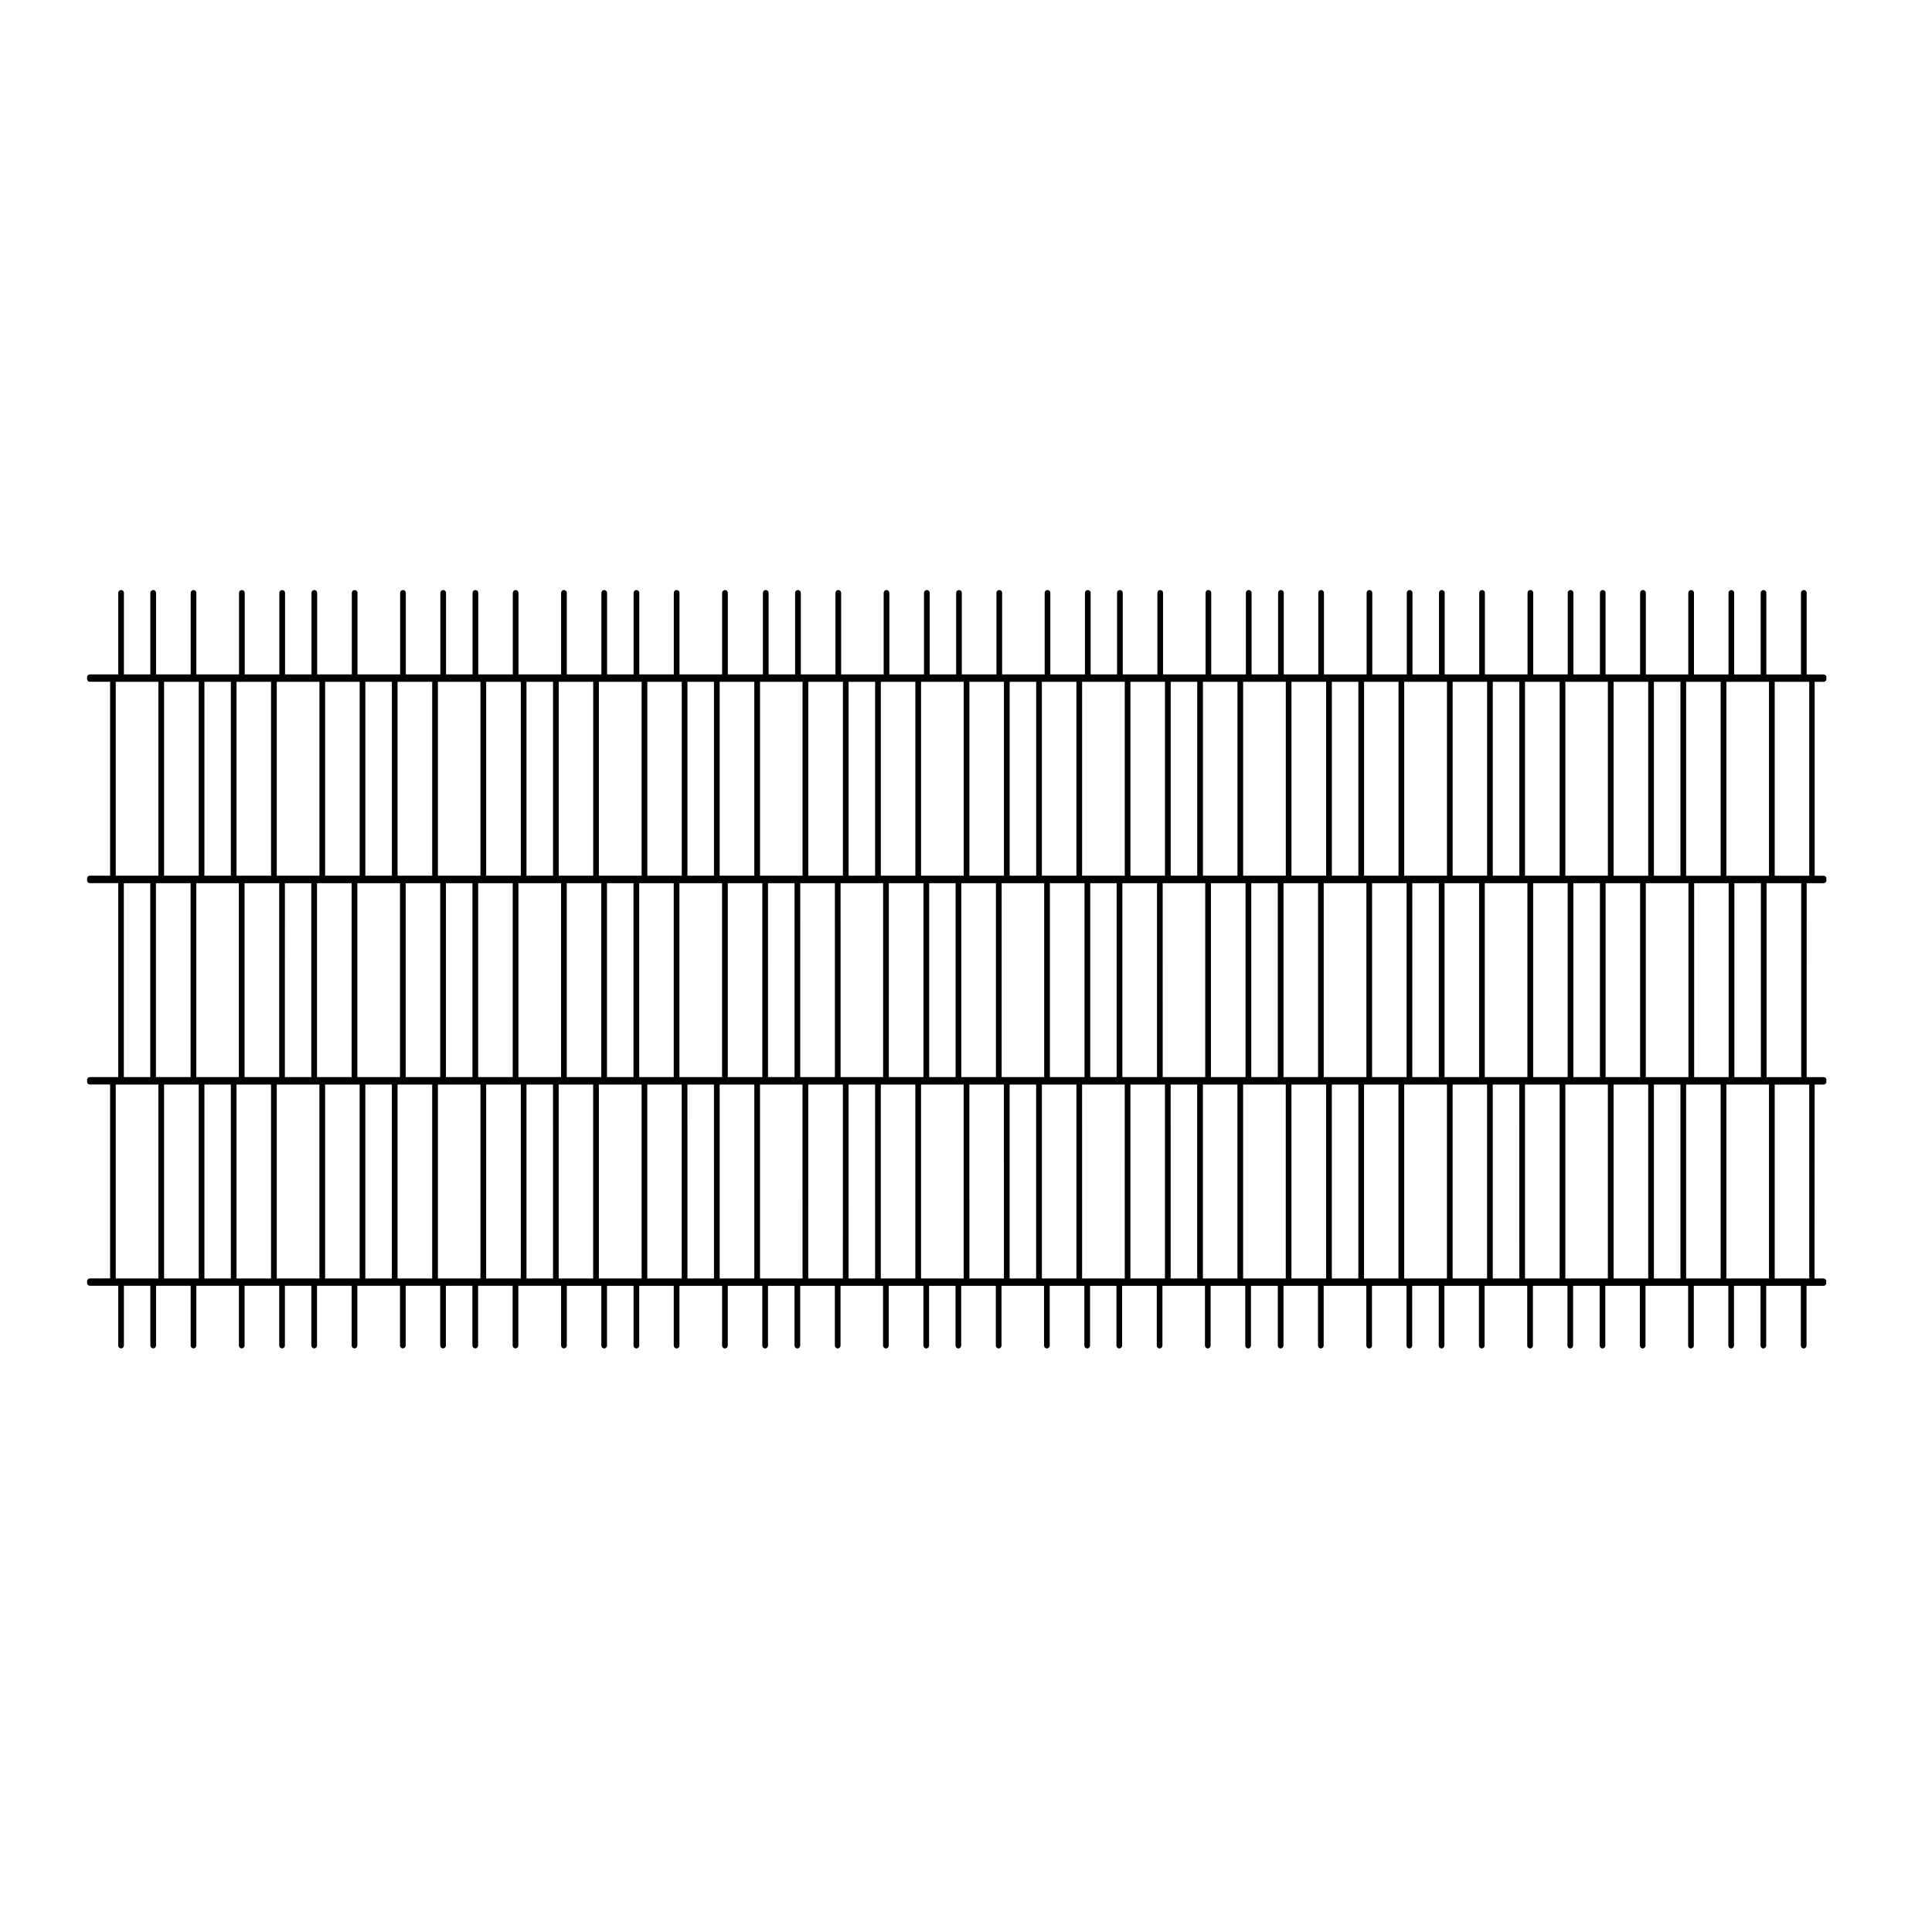
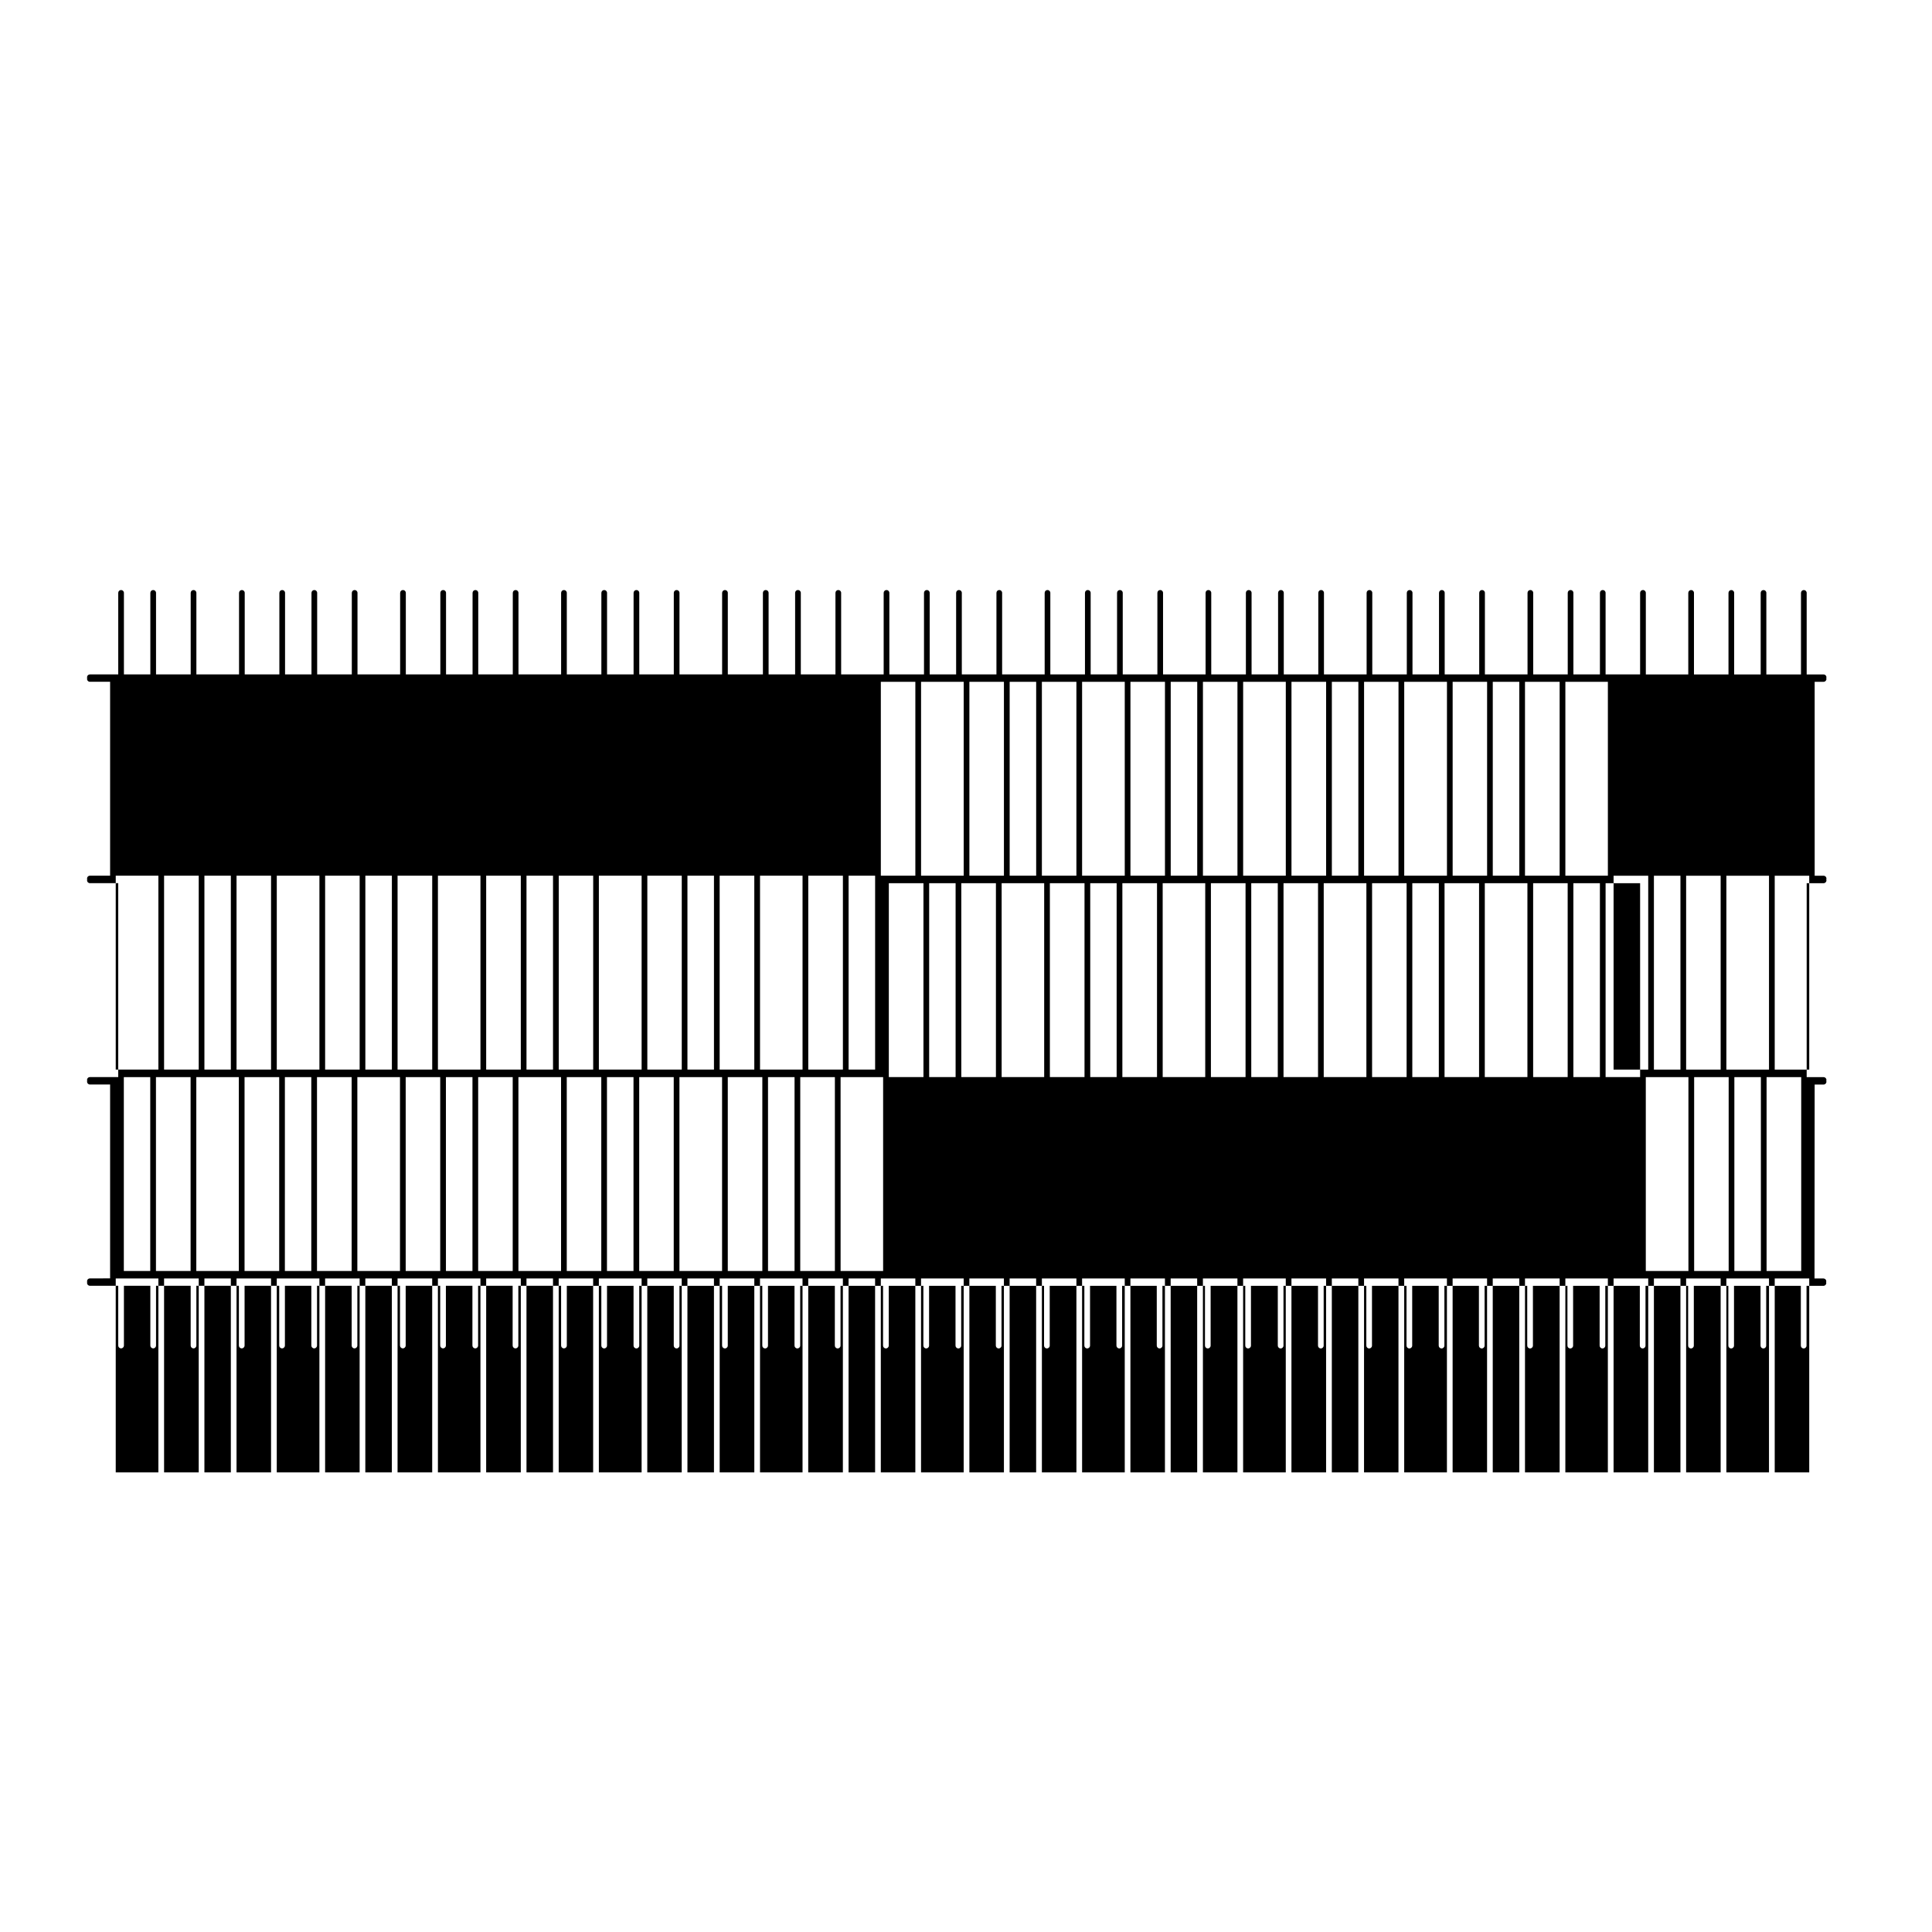
<svg xmlns="http://www.w3.org/2000/svg" fill="#000000" width="800px" height="800px" version="1.1" viewBox="144 144 512 512">
-   <path d="m579.4 300.36c-0.418 0-0.754 0.336-0.754 0.754v21.609h-9.148v-21.609c0-0.418-0.332-0.754-0.75-0.754-0.418 0-0.75 0.336-0.75 0.754v21.609h-7.031v-21.609c0-0.418-0.332-0.754-0.75-0.754-0.418 0-0.75 0.336-0.75 0.754v21.609h-9.148v-21.609c0-0.418-0.336-0.754-0.754-0.754s-0.754 0.336-0.754 0.754v21.609h-11.297v-21.609c0-0.418-0.336-0.754-0.754-0.754-0.418 0-0.754 0.336-0.754 0.754v21.609h-9.148v-21.609c0-0.418-0.336-0.754-0.754-0.754-0.418 0-0.754 0.336-0.754 0.754v21.609h-7.027v-21.609c0-0.418-0.336-0.754-0.754-0.754-0.418 0-0.754 0.336-0.754 0.754v21.609h-9.148v-21.609c0-0.418-0.332-0.754-0.75-0.754-0.418 0-0.75 0.336-0.75 0.754v21.609h-11.305v-21.609c0-0.418-0.332-0.754-0.75-0.754s-0.75 0.336-0.75 0.754v21.609h-9.148v-21.609c0-0.418-0.336-0.754-0.754-0.754s-0.754 0.336-0.754 0.754v21.609h-7.027v-21.609c0-0.418-0.336-0.754-0.754-0.754s-0.754 0.336-0.754 0.754v21.609h-9.18v-21.609c0-0.418-0.332-0.754-0.75-0.754s-0.75 0.336-0.75 0.754v21.609h-11.273v-21.609c0-0.418-0.332-0.754-0.75-0.754-0.418 0-0.75 0.336-0.75 0.754v21.609h-9.18v-21.609c0-0.418-0.336-0.754-0.754-0.754s-0.754 0.336-0.754 0.754v21.609h-6.996v-21.609c0-0.418-0.336-0.754-0.754-0.754-0.418 0-0.754 0.336-0.754 0.754v21.609h-9.18v-21.609c0-0.418-0.332-0.754-0.75-0.754s-0.75 0.336-0.75 0.754v21.609h-11.273v-21.609c0-0.418-0.336-0.754-0.754-0.754-0.418 0-0.754 0.336-0.754 0.754v21.609h-9.176v-21.609c0-0.418-0.336-0.754-0.754-0.754-0.418 0-0.754 0.336-0.754 0.754v21.609h-7.008v-21.609c0-0.418-0.336-0.754-0.754-0.754-0.418 0-0.754 0.336-0.754 0.754v21.609h-9.18v-21.609c0-0.418-0.336-0.754-0.754-0.754-0.418 0-0.754 0.336-0.754 0.754v21.609h-11.27v-21.609c0-0.418-0.336-0.754-0.754-0.754-0.418 0-0.754 0.336-0.754 0.754v21.609h-9.18v-21.609c0-0.418-0.336-0.754-0.754-0.754-0.418 0-0.754 0.336-0.754 0.754v21.609h-7.031v-21.609c0-0.418-0.336-0.754-0.754-0.754s-0.754 0.336-0.754 0.754v21.609l-9.301 0.004v-21.609c0-0.418-0.336-0.754-0.754-0.754-0.418 0-0.754 0.336-0.754 0.754v21.609h-11.301v-21.609c0-0.418-0.336-0.754-0.754-0.754-0.418 0-0.754 0.336-0.754 0.754v21.609h-9.148v-21.609c0-0.418-0.336-0.754-0.754-0.754-0.418 0-0.754 0.336-0.754 0.754v21.609h-7.031v-21.609c0-0.418-0.336-0.754-0.754-0.754s-0.754 0.336-0.754 0.754v21.609h-9.16v-21.609c0-0.418-0.336-0.754-0.754-0.754-0.418 0-0.754 0.336-0.754 0.754v21.609h-11.301v-21.609c0-0.418-0.336-0.754-0.754-0.754s-0.754 0.336-0.754 0.754v21.609h-9.152v-21.609c0-0.418-0.336-0.754-0.754-0.754-0.418 0-0.754 0.336-0.754 0.754v21.609h-7.031v-21.609c0-0.418-0.336-0.754-0.754-0.754s-0.754 0.336-0.754 0.754v21.609h-9.148v-21.609c0-0.418-0.336-0.754-0.754-0.754s-0.754 0.336-0.754 0.754v21.609h-11.301v-21.609c0-0.418-0.336-0.754-0.754-0.754-0.418 0-0.754 0.336-0.754 0.754v21.609h-9.18v-21.609c0-0.418-0.336-0.754-0.754-0.754-0.418 0-0.754 0.336-0.754 0.754v21.609h-7.004v-21.609c0-0.418-0.336-0.754-0.754-0.754-0.418 0-0.754 0.336-0.754 0.754v21.609h-9.18v-21.609c0-0.418-0.336-0.754-0.754-0.754-0.418 0-0.754 0.336-0.754 0.754v21.609h-11.305v-21.609c0-0.418-0.336-0.754-0.754-0.754-0.418 0-0.754 0.336-0.754 0.754v21.609h-9.184v-21.609c0-0.418-0.336-0.754-0.754-0.754s-0.754 0.336-0.754 0.754v21.609h-7.004v-21.609c0-0.418-0.336-0.754-0.754-0.754-0.418 0-0.754 0.336-0.754 0.754v21.609h-7.512c-0.418 0-0.754 0.336-0.754 0.754 0 0.082 0.012 0.152 0.031 0.223-0.02 0.07-0.031 0.141-0.031 0.223 0 0.418 0.336 0.754 0.754 0.754h5.359v51.383h-5.359c-0.418 0-0.754 0.336-0.754 0.754 0 0.086 0.012 0.16 0.035 0.238-0.023 0.074-0.035 0.152-0.035 0.238 0 0.418 0.336 0.754 0.754 0.754h7.512v51.383l-7.512 0.004c-0.418 0-0.754 0.336-0.754 0.754 0 0.082 0.012 0.156 0.035 0.23-0.02 0.074-0.035 0.152-0.035 0.23 0 0.418 0.336 0.754 0.754 0.754h5.359v51.383l-5.359 0.004c-0.418 0-0.754 0.336-0.754 0.754 0 0.082 0.012 0.152 0.031 0.223-0.02 0.07-0.031 0.141-0.031 0.223 0 0.418 0.336 0.754 0.754 0.754h7.512v15.836c0 0.418 0.336 0.754 0.754 0.754 0.418 0 0.754-0.336 0.754-0.754v-15.836h7.004v15.836c0 0.418 0.336 0.754 0.754 0.754s0.754-0.336 0.754-0.754v-15.836h9.18v15.836c0 0.418 0.336 0.754 0.754 0.754s0.754-0.336 0.754-0.754v-15.836h11.27v15.836c0 0.418 0.336 0.754 0.754 0.754s0.754-0.336 0.754-0.754v-15.836h9.18v15.836c0 0.418 0.336 0.754 0.754 0.754s0.754-0.336 0.754-0.754v-15.836h7.004v15.836c0 0.418 0.336 0.754 0.754 0.754 0.418 0 0.754-0.336 0.754-0.754v-15.836h9.18v15.836c0 0.418 0.336 0.754 0.754 0.754 0.418 0 0.754-0.336 0.754-0.754v-15.836h11.301v15.836c0 0.418 0.336 0.754 0.754 0.754 0.418 0 0.754-0.336 0.754-0.754v-15.836h9.148v15.836c0 0.418 0.336 0.754 0.754 0.754 0.418 0 0.754-0.336 0.754-0.754v-15.836h7.031v15.836c0 0.418 0.336 0.754 0.754 0.754s0.754-0.336 0.754-0.754v-15.836h9.152v15.836c0 0.418 0.336 0.754 0.754 0.754 0.418 0 0.754-0.336 0.754-0.754v-15.836l11.336 0.004v15.836c0 0.418 0.336 0.754 0.754 0.754 0.418 0 0.758-0.324 0.758-0.742v-15.836h9.148v15.836c0 0.418 0.336 0.754 0.754 0.754 0.418 0 0.754-0.336 0.754-0.754v-15.836h7.031v15.836c0 0.418 0.336 0.754 0.754 0.754s0.754-0.336 0.754-0.754v-15.836h9.148v15.836c0 0.418 0.336 0.754 0.754 0.754s0.754-0.336 0.754-0.754v-15.836h11.301v15.836c0 0.418 0.336 0.754 0.754 0.754s0.754-0.336 0.754-0.754v-15.836h9.148v15.836c0 0.418 0.336 0.754 0.754 0.754s0.754-0.336 0.754-0.754v-15.836h7.031v15.836c0 0.418 0.336 0.754 0.754 0.754s0.754-0.336 0.754-0.754v-15.836h9.18v15.836c0 0.418 0.336 0.754 0.754 0.754s0.754-0.336 0.754-0.754v-15.836h11.27v15.836c0 0.418 0.336 0.754 0.754 0.754s0.754-0.336 0.754-0.754v-15.836h9.18v15.836c0 0.418 0.336 0.754 0.754 0.754s0.754-0.336 0.754-0.754v-15.836h7.008v15.836c0 0.418 0.336 0.754 0.754 0.754s0.754-0.336 0.754-0.754v-15.836h9.176v15.836c0 0.418 0.336 0.754 0.754 0.754 0.418 0 0.754-0.336 0.754-0.754v-15.836h11.273v15.836c0 0.418 0.332 0.754 0.75 0.754 0.418 0 0.75-0.336 0.75-0.754v-15.836h9.18v15.836c0 0.418 0.336 0.754 0.754 0.754s0.754-0.336 0.754-0.754v-15.836h6.996v15.836c0 0.418 0.336 0.754 0.754 0.754 0.418 0 0.754-0.336 0.754-0.754v-15.836h9.18v15.836c0 0.418 0.332 0.754 0.75 0.754s0.75-0.336 0.75-0.754v-15.836h11.273v15.836c0 0.418 0.332 0.754 0.75 0.754s0.75-0.336 0.75-0.754v-15.836h9.18v15.836c0 0.418 0.336 0.754 0.754 0.754 0.418 0 0.754-0.336 0.754-0.754v-15.836l7.113 0.004v15.836c0 0.418 0.336 0.754 0.754 0.754 0.418 0 0.754-0.336 0.754-0.754v-15.836h9.148v15.836c0 0.418 0.332 0.754 0.75 0.754s0.75-0.336 0.75-0.754v-15.836h11.305v15.836c0 0.418 0.332 0.754 0.75 0.754 0.418 0 0.75-0.336 0.75-0.754v-15.836h9.148v15.836c0 0.418 0.336 0.754 0.754 0.754s0.754-0.336 0.754-0.754v-15.836h7.027v15.836c0 0.418 0.336 0.754 0.754 0.754 0.418 0 0.754-0.336 0.754-0.754v-15.836h9.148v15.836c0 0.418 0.336 0.754 0.754 0.754 0.418 0 0.754-0.336 0.754-0.754v-15.836h11.297v15.836c0 0.418 0.336 0.754 0.754 0.754s0.754-0.336 0.754-0.754v-15.836h9.148v15.836c0 0.418 0.332 0.754 0.75 0.754s0.75-0.336 0.75-0.754v-15.836h7.031v15.836c0 0.418 0.332 0.754 0.75 0.754s0.75-0.336 0.75-0.754v-15.836h9.148v15.836c0 0.418 0.336 0.754 0.754 0.754 0.418 0 0.754-0.336 0.754-0.754v-15.836h11.297v15.836c0 0.418 0.336 0.754 0.754 0.754s0.754-0.336 0.754-0.754v-15.836h9.148v15.836c0 0.418 0.332 0.754 0.75 0.754 0.418 0 0.75-0.336 0.75-0.754v-15.836h7.031v15.836c0 0.418 0.332 0.754 0.75 0.754 0.418 0 0.75-0.336 0.75-0.754v-15.836h9.18v15.836c0 0.418 0.336 0.754 0.754 0.754 0.418 0 0.754-0.336 0.754-0.754v-15.836h4.481c0.418 0 0.754-0.336 0.754-0.754 0-0.082-0.012-0.152-0.035-0.223 0.023-0.07 0.035-0.141 0.035-0.223 0-0.418-0.336-0.754-0.754-0.754h-2.363l0.039-51.391h2.363c0.418 0 0.754-0.336 0.754-0.754 0-0.082-0.016-0.156-0.039-0.23 0.023-0.074 0.039-0.152 0.039-0.23 0-0.418-0.336-0.754-0.754-0.754h-4.481l0.004-51.391h4.481c0.418 0 0.754-0.336 0.754-0.754 0-0.086-0.016-0.16-0.039-0.238 0.023-0.074 0.039-0.152 0.039-0.238 0-0.418-0.336-0.754-0.754-0.754h-2.363l-0.004-51.391h2.363c0.418 0 0.754-0.336 0.754-0.754 0-0.082-0.012-0.152-0.035-0.223 0.023-0.07 0.035-0.141 0.035-0.223 0-0.418-0.336-0.754-0.754-0.754h-4.481v-21.609c0-0.418-0.336-0.754-0.754-0.754s-0.754 0.336-0.754 0.754v21.609h-9.18v-21.609c0-0.418-0.332-0.754-0.75-0.754-0.418 0-0.75 0.336-0.75 0.754v21.609h-7.031v-21.609c0-0.418-0.332-0.754-0.75-0.754-0.418 0-0.75 0.336-0.75 0.754v21.609h-9.148v-21.609c0-0.418-0.336-0.754-0.754-0.754-0.418 0-0.754 0.336-0.754 0.754v21.609h-11.25v-21.609c0-0.422-0.344-0.762-0.762-0.762zm-20.562 24.324h11.266v51.383h-11.266zm19.809 53.375v51.383h-9.148v-51.383zm-10.656 0v51.383h-7.031v-51.383zm-8.543 0v51.383h-9.148v-51.383zm-11.309-53.375h9.18v51.383h-9.18zm0.641 53.375v51.383h-11.297l0.004-51.383zm-9.18-53.375h7.031v51.383h-7.031zm-10.633 0h9.129v51.383h-9.129zm7 53.375v51.383h-9.148v-51.383zm-19.832-53.375h11.324v51.383h-11.324zm9.168 53.375v51.383h-7.027v-51.383zm-8.539 0v51.383h-9.148v-51.383zm-11.27-53.375h9.125v51.383h-9.125zm0.613 53.375v51.383h-11.305v-51.383zm-9.152-53.375h7.027v51.383h-7.027zm-10.699 0h9.18v51.383h-9.18zm7.039 53.375v51.383h-9.148v-51.383zm-19.848-53.375h11.305v51.383h-11.305zm9.18 53.375v51.383h-7.027l-0.004-51.383zm-8.543 0v51.383h-9.18v-51.383zm-11.293-53.375h9.148v51.383h-9.148zm0.609 53.375v51.383h-11.273l-0.004-51.383zm-9.148-53.375h7.027v51.383h-7.027zm-10.672 0h9.148v51.383l-9.148 0.004zm7.039 53.375v51.383h-9.18v-51.383zm-19.852-53.375h11.305v51.383h-11.305zm9.156 53.375v51.383h-6.996l-0.004-51.383zm-8.516 0v51.383h-9.18v-51.383zm-11.297-53.375h9.148v51.383h-9.148zm0.609 53.375v51.383h-11.273v-51.383zm-9.148-53.375h7.027v51.383h-7.027zm-10.672 0h9.152v51.383h-9.152zm7.031 53.375v51.383h-9.176v-51.383zm-19.84-53.375h11.301v51.383h-11.301zm9.156 53.375v51.383h-7.008v-51.383zm-8.52 0v51.383h-9.18l0.004-51.383zm-11.297-53.375h9.148v51.383l-9.148 0.004zm0.609 53.375v51.383h-11.27l-0.004-51.383zm-9.152-53.375h7.031v51.383h-7.031zm-10.688 0h9.18v51.383h-9.18zm7.055 53.375v51.383h-9.18l0.004-51.383zm-19.84-53.375h11.27v51.383h-11.27zm9.152 53.375v51.383h-7.031l-0.004-51.383zm-8.539 0v51.383h-9.156v-51.383zm-11.309-53.375h9.18v51.383h-9.18zm0.641 53.375v51.383h-11.301v-51.383zm-9.18-53.375h7.031v51.383h-7.031zm-10.629 0h9.125v51.383h-9.125zm6.996 53.375v51.383h-9.148v-51.383zm-19.84-53.375h11.332v51.383h-11.332zm9.18 53.375v51.383h-7.031v-51.383zm-8.539 0v51.383h-9.148v-51.383zm-11.273-53.375h9.129v51.383h-9.129zm0.613 53.375v51.383h-11.301v-51.383zm-9.16-53.375h7.031v51.383h-7.031zm-10.684 0h9.176v51.383h-9.176zm7.031 53.375v51.383h-9.152v-51.383zm-19.82-53.375h11.273v51.383h-11.273zm9.156 53.375v51.383h-7.031l-0.004-51.383zm-8.547 0v51.383h-9.148v-51.383zm-11.301-53.375h9.18v51.383h-9.18zm0.641 53.375v51.383h-11.301v-51.383zm-9.18-53.375h7.031v51.383h-7.031zm-10.66 0h9.148v51.383l-9.148 0.004zm7.027 53.375v51.383h-9.18v-51.383zm-19.84-53.375h11.301v51.383h-11.301zm9.148 53.375v51.383h-7.004l0.004-51.383zm-8.508 0v51.383h-9.18v-51.383zm-11.305-53.375h9.148v51.383l-9.148 0.004zm0.609 53.375v51.383h-11.27v-51.383zm-9.121-53.375h7.004v51.383h-7.004zm-10.688 0h9.18v51.383l-9.18 0.004zm7.027 53.375v51.383h-9.18v-51.383zm-19.84-1.988v-51.387h11.301v51.383zm9.148 1.988v51.383h-7.004v-51.383zm2.152 104.75h-11.301v-51.387h11.301zm10.691 0h-9.18v-51.387h9.18zm8.512 0h-7.004v-51.387h7.004zm10.66 0h-9.152v-51.387h9.148v51.387zm12.812 0h-11.301v-51.387h11.301zm10.66 0h-9.148v-51.387h9.148zm8.539 0h-7.031v-51.387h7.031zm10.691 0h-9.18v-51.387h9.18zm12.789 0h-11.273l-0.004-51.387h11.273zm10.688 0h-9.176l0.004-51.387h9.176zm8.543 0h-7.031l-0.004-51.387h7.031zm10.633 0h-9.129v-51.387h9.129zm12.844 0h-11.332v-51.387h11.332zm10.629 0h-9.125v-51.387h9.125zm8.547 0h-7.031l-0.004-51.387h7.031zm10.691 0h-9.18v-51.387h9.18zm12.781 0h-11.27l-0.004-51.387h11.27zm10.688 0h-9.18l0.004-51.387h9.18zm8.543 0h-7.031l-0.004-51.387h7.031zm10.66 0h-9.148v-51.387h9.148zm12.812 0h-11.301v-51.387h11.301zm10.664 0h-9.152l-0.004-51.387h9.152zm8.539 0h-7.027v-51.387h7.027zm10.672 0h-9.148v-51.387h9.148zm12.812 0h-11.305l-0.004-51.387h11.305zm10.652 0h-9.152v-51.387h9.148v51.387zm8.543 0h-7.027l-0.004-51.387h7.027zm10.664 0h-9.148v-51.387h9.148zm12.812 0h-11.305v-51.387h11.305zm10.684 0h-9.18v-51.387h9.18zm8.547 0h-7.027v-51.387h7.027zm10.633 0h-9.125l0.004-51.387h9.125zm12.844 0h-11.324v-51.387h11.324zm10.637 0h-9.129v-51.387h9.129zm8.539 0h-7.031l-0.004-51.387h7.031zm10.691 0h-9.18v-51.387h9.18zm12.781 0h-11.266v-51.387h11.266zm10.695 0h-9.18v-51.387h9.18zm-0.641-53.363v-51.383h11.297v51.383zm9.18 53.363h-7.031v-51.387h7.031zm10.656 0h-9.148v-51.387h9.148zm-7.023-53.363v-51.383h9.148v51.383zm19.836 53.363h-11.297v-51.387h11.297zm-9.18-53.363v-51.383h7.031v51.383zm8.539 0v-51.383h9.18v51.383zm11.305 1.977v51.383h-9.148v-51.383zm-9.148-106.73h9.148v51.383h-9.148zm-12.812 0h11.297v51.383h-11.297zm-10.664 0h9.148v51.383h-9.148zm-8.539 0h7.031v51.383h-7.031zm-1.508 0v51.383h-9.18v-51.383z" />
+   <path d="m579.4 300.36c-0.418 0-0.754 0.336-0.754 0.754v21.609h-9.148v-21.609c0-0.418-0.332-0.754-0.75-0.754-0.418 0-0.75 0.336-0.75 0.754v21.609h-7.031v-21.609c0-0.418-0.332-0.754-0.75-0.754-0.418 0-0.75 0.336-0.75 0.754v21.609h-9.148v-21.609c0-0.418-0.336-0.754-0.754-0.754s-0.754 0.336-0.754 0.754v21.609h-11.297v-21.609c0-0.418-0.336-0.754-0.754-0.754-0.418 0-0.754 0.336-0.754 0.754v21.609h-9.148v-21.609c0-0.418-0.336-0.754-0.754-0.754-0.418 0-0.754 0.336-0.754 0.754v21.609h-7.027v-21.609c0-0.418-0.336-0.754-0.754-0.754-0.418 0-0.754 0.336-0.754 0.754v21.609h-9.148v-21.609c0-0.418-0.332-0.754-0.75-0.754-0.418 0-0.75 0.336-0.75 0.754v21.609h-11.305v-21.609c0-0.418-0.332-0.754-0.75-0.754s-0.75 0.336-0.75 0.754v21.609h-9.148v-21.609c0-0.418-0.336-0.754-0.754-0.754s-0.754 0.336-0.754 0.754v21.609h-7.027v-21.609c0-0.418-0.336-0.754-0.754-0.754s-0.754 0.336-0.754 0.754v21.609h-9.18v-21.609c0-0.418-0.332-0.754-0.75-0.754s-0.75 0.336-0.75 0.754v21.609h-11.273v-21.609c0-0.418-0.332-0.754-0.75-0.754-0.418 0-0.75 0.336-0.75 0.754v21.609h-9.18v-21.609c0-0.418-0.336-0.754-0.754-0.754s-0.754 0.336-0.754 0.754v21.609h-6.996v-21.609c0-0.418-0.336-0.754-0.754-0.754-0.418 0-0.754 0.336-0.754 0.754v21.609h-9.18v-21.609c0-0.418-0.332-0.754-0.75-0.754s-0.75 0.336-0.75 0.754v21.609h-11.273v-21.609c0-0.418-0.336-0.754-0.754-0.754-0.418 0-0.754 0.336-0.754 0.754v21.609h-9.176v-21.609c0-0.418-0.336-0.754-0.754-0.754-0.418 0-0.754 0.336-0.754 0.754v21.609h-7.008v-21.609c0-0.418-0.336-0.754-0.754-0.754-0.418 0-0.754 0.336-0.754 0.754v21.609h-9.18v-21.609c0-0.418-0.336-0.754-0.754-0.754-0.418 0-0.754 0.336-0.754 0.754v21.609h-11.27v-21.609c0-0.418-0.336-0.754-0.754-0.754-0.418 0-0.754 0.336-0.754 0.754v21.609h-9.18v-21.609c0-0.418-0.336-0.754-0.754-0.754-0.418 0-0.754 0.336-0.754 0.754v21.609h-7.031v-21.609c0-0.418-0.336-0.754-0.754-0.754s-0.754 0.336-0.754 0.754v21.609l-9.301 0.004v-21.609c0-0.418-0.336-0.754-0.754-0.754-0.418 0-0.754 0.336-0.754 0.754v21.609h-11.301v-21.609c0-0.418-0.336-0.754-0.754-0.754-0.418 0-0.754 0.336-0.754 0.754v21.609h-9.148v-21.609c0-0.418-0.336-0.754-0.754-0.754-0.418 0-0.754 0.336-0.754 0.754v21.609h-7.031v-21.609c0-0.418-0.336-0.754-0.754-0.754s-0.754 0.336-0.754 0.754v21.609h-9.16v-21.609c0-0.418-0.336-0.754-0.754-0.754-0.418 0-0.754 0.336-0.754 0.754v21.609h-11.301v-21.609c0-0.418-0.336-0.754-0.754-0.754s-0.754 0.336-0.754 0.754v21.609h-9.152v-21.609c0-0.418-0.336-0.754-0.754-0.754-0.418 0-0.754 0.336-0.754 0.754v21.609h-7.031v-21.609c0-0.418-0.336-0.754-0.754-0.754s-0.754 0.336-0.754 0.754v21.609h-9.148v-21.609c0-0.418-0.336-0.754-0.754-0.754s-0.754 0.336-0.754 0.754v21.609h-11.301v-21.609c0-0.418-0.336-0.754-0.754-0.754-0.418 0-0.754 0.336-0.754 0.754v21.609h-9.18v-21.609c0-0.418-0.336-0.754-0.754-0.754-0.418 0-0.754 0.336-0.754 0.754v21.609h-7.004v-21.609c0-0.418-0.336-0.754-0.754-0.754-0.418 0-0.754 0.336-0.754 0.754v21.609h-9.18v-21.609c0-0.418-0.336-0.754-0.754-0.754-0.418 0-0.754 0.336-0.754 0.754v21.609h-11.305v-21.609c0-0.418-0.336-0.754-0.754-0.754-0.418 0-0.754 0.336-0.754 0.754v21.609h-9.184v-21.609c0-0.418-0.336-0.754-0.754-0.754s-0.754 0.336-0.754 0.754v21.609h-7.004v-21.609c0-0.418-0.336-0.754-0.754-0.754-0.418 0-0.754 0.336-0.754 0.754v21.609h-7.512c-0.418 0-0.754 0.336-0.754 0.754 0 0.082 0.012 0.152 0.031 0.223-0.02 0.07-0.031 0.141-0.031 0.223 0 0.418 0.336 0.754 0.754 0.754h5.359v51.383h-5.359c-0.418 0-0.754 0.336-0.754 0.754 0 0.086 0.012 0.16 0.035 0.238-0.023 0.074-0.035 0.152-0.035 0.238 0 0.418 0.336 0.754 0.754 0.754h7.512v51.383l-7.512 0.004c-0.418 0-0.754 0.336-0.754 0.754 0 0.082 0.012 0.156 0.035 0.23-0.02 0.074-0.035 0.152-0.035 0.23 0 0.418 0.336 0.754 0.754 0.754h5.359v51.383l-5.359 0.004c-0.418 0-0.754 0.336-0.754 0.754 0 0.082 0.012 0.152 0.031 0.223-0.02 0.07-0.031 0.141-0.031 0.223 0 0.418 0.336 0.754 0.754 0.754h7.512v15.836c0 0.418 0.336 0.754 0.754 0.754 0.418 0 0.754-0.336 0.754-0.754v-15.836h7.004v15.836c0 0.418 0.336 0.754 0.754 0.754s0.754-0.336 0.754-0.754v-15.836h9.18v15.836c0 0.418 0.336 0.754 0.754 0.754s0.754-0.336 0.754-0.754v-15.836h11.27v15.836c0 0.418 0.336 0.754 0.754 0.754s0.754-0.336 0.754-0.754v-15.836h9.18v15.836c0 0.418 0.336 0.754 0.754 0.754s0.754-0.336 0.754-0.754v-15.836h7.004v15.836c0 0.418 0.336 0.754 0.754 0.754 0.418 0 0.754-0.336 0.754-0.754v-15.836h9.18v15.836c0 0.418 0.336 0.754 0.754 0.754 0.418 0 0.754-0.336 0.754-0.754v-15.836h11.301v15.836c0 0.418 0.336 0.754 0.754 0.754 0.418 0 0.754-0.336 0.754-0.754v-15.836h9.148v15.836c0 0.418 0.336 0.754 0.754 0.754 0.418 0 0.754-0.336 0.754-0.754v-15.836h7.031v15.836c0 0.418 0.336 0.754 0.754 0.754s0.754-0.336 0.754-0.754v-15.836h9.152v15.836c0 0.418 0.336 0.754 0.754 0.754 0.418 0 0.754-0.336 0.754-0.754v-15.836l11.336 0.004v15.836c0 0.418 0.336 0.754 0.754 0.754 0.418 0 0.758-0.324 0.758-0.742v-15.836h9.148v15.836c0 0.418 0.336 0.754 0.754 0.754 0.418 0 0.754-0.336 0.754-0.754v-15.836h7.031v15.836c0 0.418 0.336 0.754 0.754 0.754s0.754-0.336 0.754-0.754v-15.836h9.148v15.836c0 0.418 0.336 0.754 0.754 0.754s0.754-0.336 0.754-0.754v-15.836h11.301v15.836c0 0.418 0.336 0.754 0.754 0.754s0.754-0.336 0.754-0.754v-15.836h9.148v15.836c0 0.418 0.336 0.754 0.754 0.754s0.754-0.336 0.754-0.754v-15.836h7.031v15.836c0 0.418 0.336 0.754 0.754 0.754s0.754-0.336 0.754-0.754v-15.836h9.18v15.836c0 0.418 0.336 0.754 0.754 0.754s0.754-0.336 0.754-0.754v-15.836h11.27v15.836c0 0.418 0.336 0.754 0.754 0.754s0.754-0.336 0.754-0.754v-15.836h9.18v15.836c0 0.418 0.336 0.754 0.754 0.754s0.754-0.336 0.754-0.754v-15.836h7.008v15.836c0 0.418 0.336 0.754 0.754 0.754s0.754-0.336 0.754-0.754v-15.836h9.176v15.836c0 0.418 0.336 0.754 0.754 0.754 0.418 0 0.754-0.336 0.754-0.754v-15.836h11.273v15.836c0 0.418 0.332 0.754 0.75 0.754 0.418 0 0.75-0.336 0.75-0.754v-15.836h9.18v15.836c0 0.418 0.336 0.754 0.754 0.754s0.754-0.336 0.754-0.754v-15.836h6.996v15.836c0 0.418 0.336 0.754 0.754 0.754 0.418 0 0.754-0.336 0.754-0.754v-15.836h9.18v15.836c0 0.418 0.332 0.754 0.75 0.754s0.75-0.336 0.75-0.754v-15.836h11.273v15.836c0 0.418 0.332 0.754 0.75 0.754s0.75-0.336 0.75-0.754v-15.836h9.18v15.836c0 0.418 0.336 0.754 0.754 0.754 0.418 0 0.754-0.336 0.754-0.754v-15.836l7.113 0.004v15.836c0 0.418 0.336 0.754 0.754 0.754 0.418 0 0.754-0.336 0.754-0.754v-15.836h9.148v15.836c0 0.418 0.332 0.754 0.75 0.754s0.75-0.336 0.75-0.754v-15.836h11.305v15.836c0 0.418 0.332 0.754 0.75 0.754 0.418 0 0.75-0.336 0.75-0.754v-15.836h9.148v15.836c0 0.418 0.336 0.754 0.754 0.754s0.754-0.336 0.754-0.754v-15.836h7.027v15.836c0 0.418 0.336 0.754 0.754 0.754 0.418 0 0.754-0.336 0.754-0.754v-15.836h9.148v15.836c0 0.418 0.336 0.754 0.754 0.754 0.418 0 0.754-0.336 0.754-0.754v-15.836h11.297v15.836c0 0.418 0.336 0.754 0.754 0.754s0.754-0.336 0.754-0.754v-15.836h9.148v15.836c0 0.418 0.332 0.754 0.75 0.754s0.75-0.336 0.75-0.754v-15.836h7.031v15.836c0 0.418 0.332 0.754 0.75 0.754s0.75-0.336 0.75-0.754v-15.836h9.148v15.836c0 0.418 0.336 0.754 0.754 0.754 0.418 0 0.754-0.336 0.754-0.754v-15.836h11.297v15.836c0 0.418 0.336 0.754 0.754 0.754s0.754-0.336 0.754-0.754v-15.836h9.148v15.836c0 0.418 0.332 0.754 0.75 0.754 0.418 0 0.75-0.336 0.75-0.754v-15.836h7.031v15.836c0 0.418 0.332 0.754 0.75 0.754 0.418 0 0.75-0.336 0.75-0.754v-15.836h9.18v15.836c0 0.418 0.336 0.754 0.754 0.754 0.418 0 0.754-0.336 0.754-0.754v-15.836h4.481c0.418 0 0.754-0.336 0.754-0.754 0-0.082-0.012-0.152-0.035-0.223 0.023-0.07 0.035-0.141 0.035-0.223 0-0.418-0.336-0.754-0.754-0.754h-2.363l0.039-51.391h2.363c0.418 0 0.754-0.336 0.754-0.754 0-0.082-0.016-0.156-0.039-0.23 0.023-0.074 0.039-0.152 0.039-0.23 0-0.418-0.336-0.754-0.754-0.754h-4.481l0.004-51.391h4.481c0.418 0 0.754-0.336 0.754-0.754 0-0.086-0.016-0.16-0.039-0.238 0.023-0.074 0.039-0.152 0.039-0.238 0-0.418-0.336-0.754-0.754-0.754h-2.363l-0.004-51.391h2.363c0.418 0 0.754-0.336 0.754-0.754 0-0.082-0.012-0.152-0.035-0.223 0.023-0.07 0.035-0.141 0.035-0.223 0-0.418-0.336-0.754-0.754-0.754h-4.481v-21.609c0-0.418-0.336-0.754-0.754-0.754s-0.754 0.336-0.754 0.754v21.609h-9.18v-21.609c0-0.418-0.332-0.754-0.75-0.754-0.418 0-0.75 0.336-0.75 0.754v21.609h-7.031v-21.609c0-0.418-0.332-0.754-0.75-0.754-0.418 0-0.75 0.336-0.75 0.754v21.609h-9.148v-21.609c0-0.418-0.336-0.754-0.754-0.754-0.418 0-0.754 0.336-0.754 0.754v21.609h-11.25v-21.609c0-0.422-0.344-0.762-0.762-0.762zm-20.562 24.324h11.266v51.383h-11.266zm19.809 53.375v51.383h-9.148v-51.383zm-10.656 0v51.383h-7.031v-51.383zm-8.543 0v51.383h-9.148v-51.383zm-11.309-53.375h9.18v51.383h-9.18zm0.641 53.375v51.383h-11.297l0.004-51.383zm-9.18-53.375h7.031v51.383h-7.031zm-10.633 0h9.129v51.383h-9.129zm7 53.375v51.383h-9.148v-51.383zm-19.832-53.375h11.324v51.383h-11.324zm9.168 53.375v51.383h-7.027v-51.383zm-8.539 0v51.383h-9.148v-51.383zm-11.27-53.375h9.125v51.383h-9.125zm0.613 53.375v51.383h-11.305v-51.383zm-9.152-53.375h7.027v51.383h-7.027zm-10.699 0h9.18v51.383h-9.18zm7.039 53.375v51.383h-9.148v-51.383zm-19.848-53.375h11.305v51.383h-11.305zm9.18 53.375v51.383h-7.027l-0.004-51.383zm-8.543 0v51.383h-9.18v-51.383zm-11.293-53.375h9.148v51.383h-9.148zm0.609 53.375v51.383h-11.273l-0.004-51.383zm-9.148-53.375h7.027v51.383h-7.027zm-10.672 0h9.148v51.383l-9.148 0.004zm7.039 53.375v51.383h-9.18v-51.383zm-19.852-53.375h11.305v51.383h-11.305zm9.156 53.375v51.383h-6.996l-0.004-51.383zm-8.516 0v51.383h-9.18v-51.383zm-11.297-53.375h9.148v51.383h-9.148zm0.609 53.375v51.383h-11.273v-51.383zm-9.148-53.375h7.027v51.383h-7.027zm-10.672 0h9.152v51.383h-9.152zm7.031 53.375v51.383h-9.176v-51.383zm-19.84-53.375h11.301v51.383h-11.301zm9.156 53.375v51.383h-7.008v-51.383zm-8.52 0v51.383h-9.18l0.004-51.383zm-11.297-53.375h9.148v51.383l-9.148 0.004m0.609 53.375v51.383h-11.27l-0.004-51.383zm-9.152-53.375h7.031v51.383h-7.031zm-10.688 0h9.18v51.383h-9.18zm7.055 53.375v51.383h-9.18l0.004-51.383zm-19.84-53.375h11.27v51.383h-11.27zm9.152 53.375v51.383h-7.031l-0.004-51.383zm-8.539 0v51.383h-9.156v-51.383zm-11.309-53.375h9.18v51.383h-9.18zm0.641 53.375v51.383h-11.301v-51.383zm-9.18-53.375h7.031v51.383h-7.031zm-10.629 0h9.125v51.383h-9.125zm6.996 53.375v51.383h-9.148v-51.383zm-19.84-53.375h11.332v51.383h-11.332zm9.18 53.375v51.383h-7.031v-51.383zm-8.539 0v51.383h-9.148v-51.383zm-11.273-53.375h9.129v51.383h-9.129zm0.613 53.375v51.383h-11.301v-51.383zm-9.16-53.375h7.031v51.383h-7.031zm-10.684 0h9.176v51.383h-9.176zm7.031 53.375v51.383h-9.152v-51.383zm-19.82-53.375h11.273v51.383h-11.273zm9.156 53.375v51.383h-7.031l-0.004-51.383zm-8.547 0v51.383h-9.148v-51.383zm-11.301-53.375h9.18v51.383h-9.18zm0.641 53.375v51.383h-11.301v-51.383zm-9.18-53.375h7.031v51.383h-7.031zm-10.66 0h9.148v51.383l-9.148 0.004zm7.027 53.375v51.383h-9.18v-51.383zm-19.84-53.375h11.301v51.383h-11.301zm9.148 53.375v51.383h-7.004l0.004-51.383zm-8.508 0v51.383h-9.18v-51.383zm-11.305-53.375h9.148v51.383l-9.148 0.004zm0.609 53.375v51.383h-11.27v-51.383zm-9.121-53.375h7.004v51.383h-7.004zm-10.688 0h9.18v51.383l-9.18 0.004zm7.027 53.375v51.383h-9.18v-51.383zm-19.84-1.988v-51.387h11.301v51.383zm9.148 1.988v51.383h-7.004v-51.383zm2.152 104.75h-11.301v-51.387h11.301zm10.691 0h-9.18v-51.387h9.18zm8.512 0h-7.004v-51.387h7.004zm10.66 0h-9.152v-51.387h9.148v51.387zm12.812 0h-11.301v-51.387h11.301zm10.66 0h-9.148v-51.387h9.148zm8.539 0h-7.031v-51.387h7.031zm10.691 0h-9.18v-51.387h9.18zm12.789 0h-11.273l-0.004-51.387h11.273zm10.688 0h-9.176l0.004-51.387h9.176zm8.543 0h-7.031l-0.004-51.387h7.031zm10.633 0h-9.129v-51.387h9.129zm12.844 0h-11.332v-51.387h11.332zm10.629 0h-9.125v-51.387h9.125zm8.547 0h-7.031l-0.004-51.387h7.031zm10.691 0h-9.18v-51.387h9.18zm12.781 0h-11.27l-0.004-51.387h11.27zm10.688 0h-9.18l0.004-51.387h9.18zm8.543 0h-7.031l-0.004-51.387h7.031zm10.66 0h-9.148v-51.387h9.148zm12.812 0h-11.301v-51.387h11.301zm10.664 0h-9.152l-0.004-51.387h9.152zm8.539 0h-7.027v-51.387h7.027zm10.672 0h-9.148v-51.387h9.148zm12.812 0h-11.305l-0.004-51.387h11.305zm10.652 0h-9.152v-51.387h9.148v51.387zm8.543 0h-7.027l-0.004-51.387h7.027zm10.664 0h-9.148v-51.387h9.148zm12.812 0h-11.305v-51.387h11.305zm10.684 0h-9.18v-51.387h9.18zm8.547 0h-7.027v-51.387h7.027zm10.633 0h-9.125l0.004-51.387h9.125zm12.844 0h-11.324v-51.387h11.324zm10.637 0h-9.129v-51.387h9.129zm8.539 0h-7.031l-0.004-51.387h7.031zm10.691 0h-9.18v-51.387h9.18zm12.781 0h-11.266v-51.387h11.266zm10.695 0h-9.18v-51.387h9.18zm-0.641-53.363v-51.383h11.297v51.383zm9.18 53.363h-7.031v-51.387h7.031zm10.656 0h-9.148v-51.387h9.148zm-7.023-53.363v-51.383h9.148v51.383zm19.836 53.363h-11.297v-51.387h11.297zm-9.18-53.363v-51.383h7.031v51.383zm8.539 0v-51.383h9.18v51.383zm11.305 1.977v51.383h-9.148v-51.383zm-9.148-106.73h9.148v51.383h-9.148zm-12.812 0h11.297v51.383h-11.297zm-10.664 0h9.148v51.383h-9.148zm-8.539 0h7.031v51.383h-7.031zm-1.508 0v51.383h-9.18v-51.383z" />
</svg>